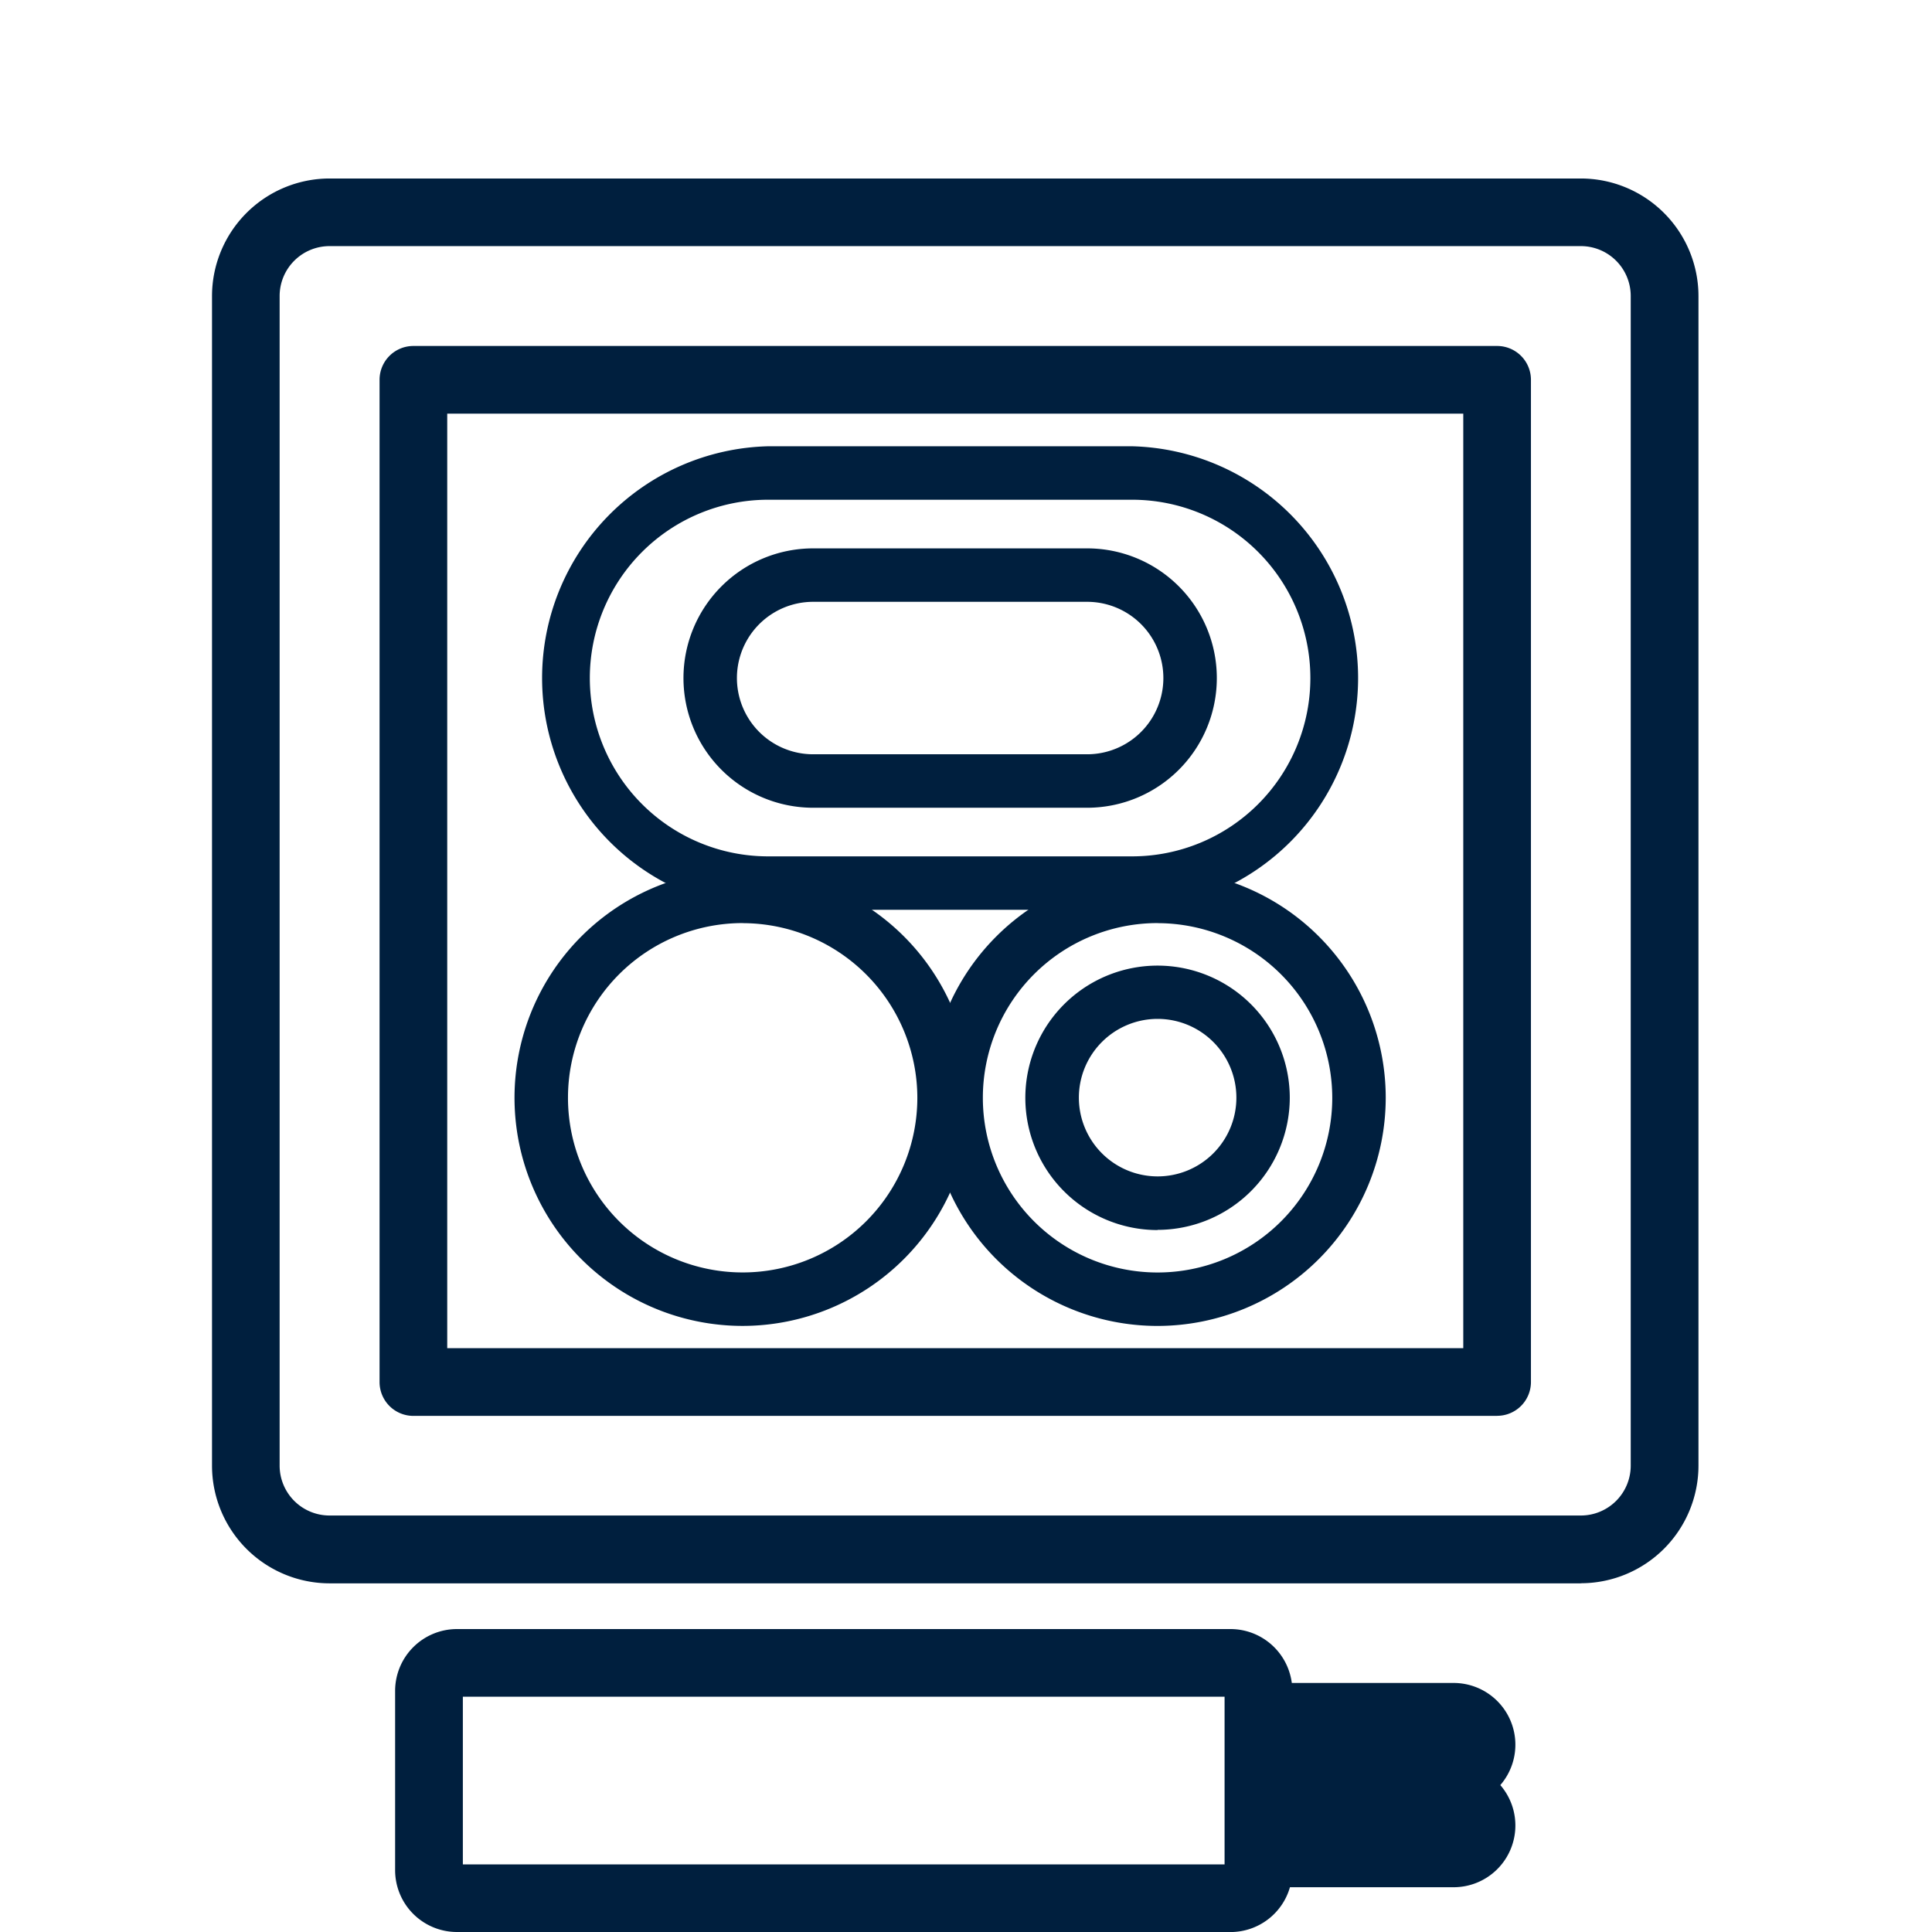
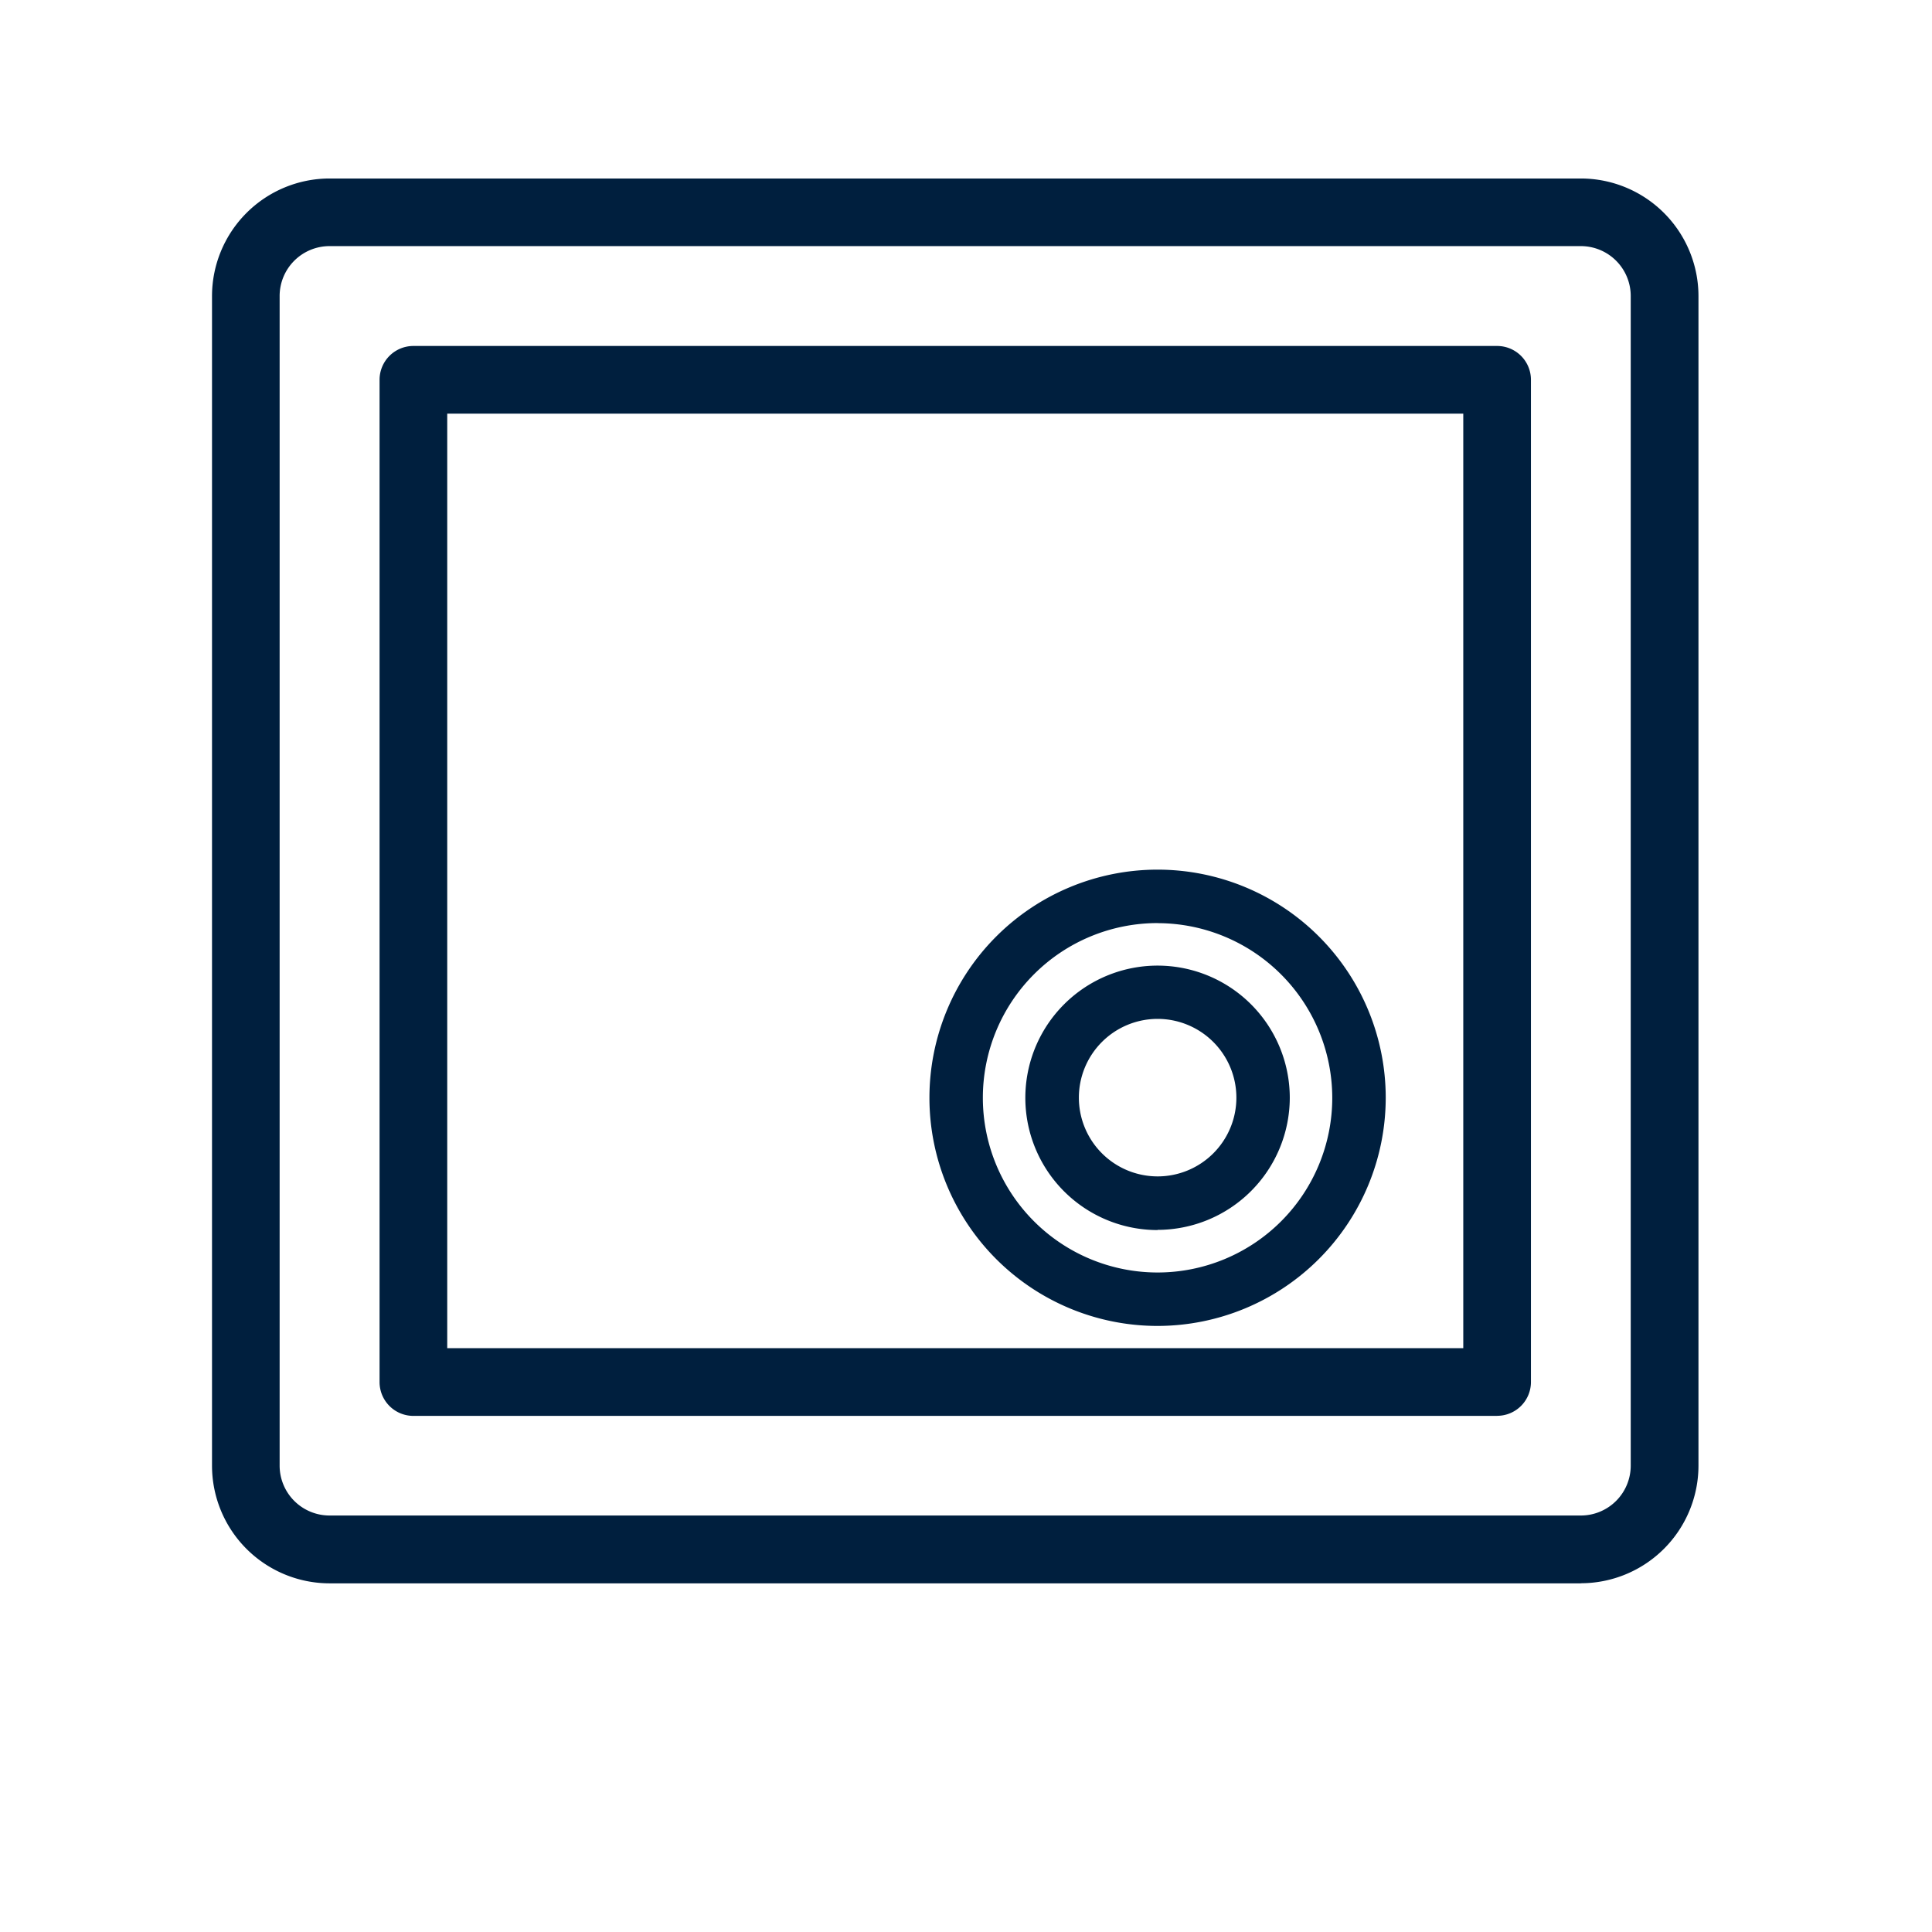
<svg xmlns="http://www.w3.org/2000/svg" width="80" height="80" viewBox="0 0 80 80">
  <defs>
    <clipPath id="clip-path">
      <rect id="長方形_794" data-name="長方形 794" width="61.551" height="72.609" fill="#001f3e" />
    </clipPath>
  </defs>
  <g id="plan-item8" transform="translate(-5951 -7536)">
    <g id="グループ_1628" data-name="グループ 1628" transform="translate(5540 4992)">
      <g id="グループ_1563" data-name="グループ 1563" transform="translate(411 2544)">
        <rect id="長方形_742" data-name="長方形 742" width="80" height="80" transform="translate(0 0)" fill="#fff" />
      </g>
      <g id="グループ_1620" data-name="グループ 1620" transform="translate(418.331 2549.683)">
        <g id="グループ_1619" data-name="グループ 1619" transform="translate(1.448 1.708)" clip-path="url(#clip-path)">
          <path id="パス_1757" data-name="パス 1757" d="M56.681,58.172H4.871A4.875,4.875,0,0,1,0,53.3V4.867A4.874,4.874,0,0,1,4.871,0h51.81a4.874,4.874,0,0,1,4.87,4.867V53.3a4.875,4.875,0,0,1-4.87,4.868M4.871,2.8A2.067,2.067,0,0,0,2.8,4.867V53.3a2.067,2.067,0,0,0,2.066,2.063h51.81A2.066,2.066,0,0,0,58.746,53.3V4.867A2.066,2.066,0,0,0,56.681,2.8ZM53.214,51.238H8.338a1.4,1.4,0,0,1-1.4-1.4V8.335a1.4,1.4,0,0,1,1.4-1.4H53.214a1.4,1.4,0,0,1,1.4,1.4v41.5a1.4,1.4,0,0,1-1.4,1.4M9.74,48.433H51.812V9.738H9.74Z" transform="translate(0 0)" fill="#001f3e" />
-           <path id="パス_1758" data-name="パス 1758" d="M26.424,57.677a9.447,9.447,0,1,1,9.446-9.446,9.457,9.457,0,0,1-9.446,9.446m0-16.68a7.233,7.233,0,1,0,7.232,7.234A7.242,7.242,0,0,0,26.424,41" transform="translate(-4.45 -10.165)" fill="#001f3e" />
          <path id="パス_1759" data-name="パス 1759" d="M49.706,57.678a9.447,9.447,0,1,1,9.448-9.447,9.456,9.456,0,0,1-9.448,9.447m0-16.681a7.234,7.234,0,1,0,7.234,7.234A7.241,7.241,0,0,0,49.706,41m0,12.708a5.475,5.475,0,1,1,5.475-5.474A5.48,5.48,0,0,1,49.708,53.7m0-8.736a3.261,3.261,0,1,0,3.262,3.262,3.264,3.264,0,0,0-3.262-3.262" transform="translate(-10.553 -10.165)" fill="#001f3e" />
-           <path id="パス_1760" data-name="パス 1760" d="M44.868,93.944H12.834a2.561,2.561,0,0,1-2.559-2.557V83.956A2.562,2.562,0,0,1,12.834,81.4H44.868a2.562,2.562,0,0,1,2.537,2.232h6.7a2.556,2.556,0,0,1,1.934,4.229,2.556,2.556,0,0,1-1.934,4.229H47.328a2.562,2.562,0,0,1-2.459,1.856m-31.789-2.8H44.621V84.2H13.08Z" transform="translate(-2.693 -21.335)" fill="#001f3e" />
-           <path id="パス_1761" data-name="パス 1761" d="M42.869,34.221H27.8a9.6,9.6,0,0,1,0-19.194H42.869a9.6,9.6,0,0,1,0,19.194M27.8,17.241a7.383,7.383,0,0,0,0,14.767H42.869a7.383,7.383,0,0,0,0-14.767Zm13.2,12.754H29.664a5.37,5.37,0,0,1,0-10.74H41.009a5.37,5.37,0,0,1,0,10.74M29.664,21.468a3.156,3.156,0,0,0,0,6.313H41.009a3.156,3.156,0,0,0,0-6.313Z" transform="translate(-4.772 -3.939)" fill="#001f3e" />
        </g>
      </g>
    </g>
  </g>
</svg>